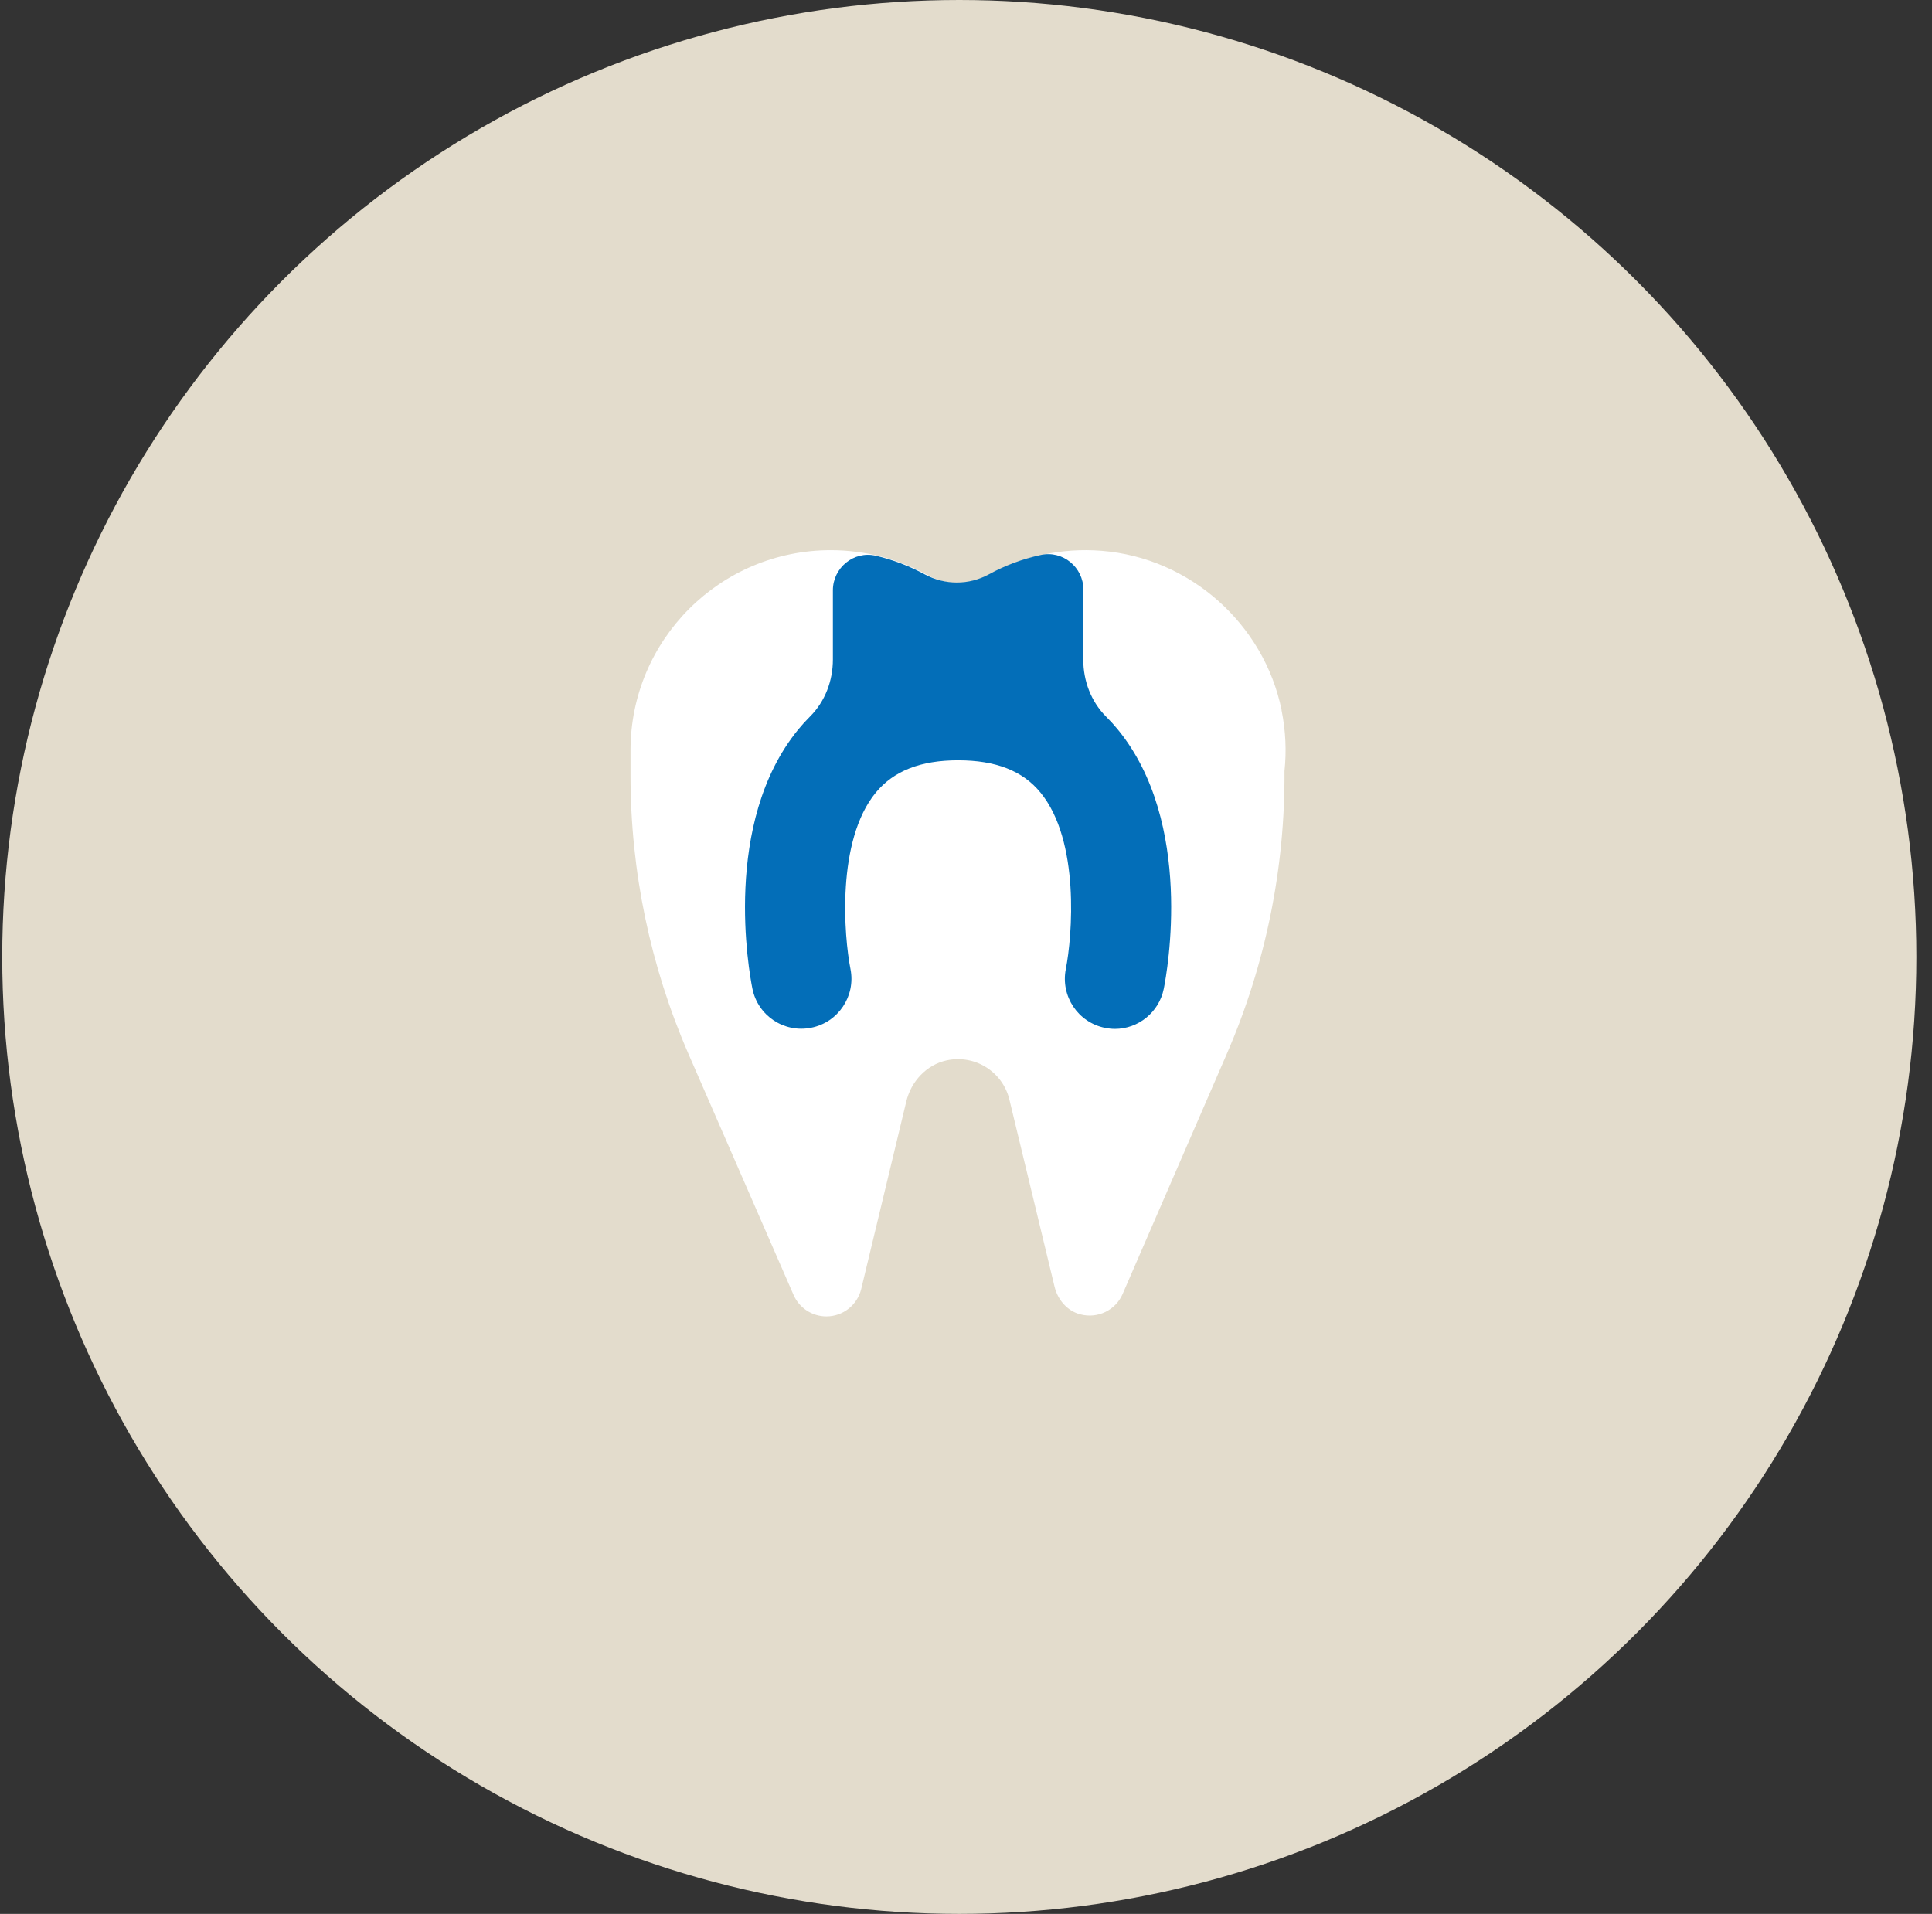
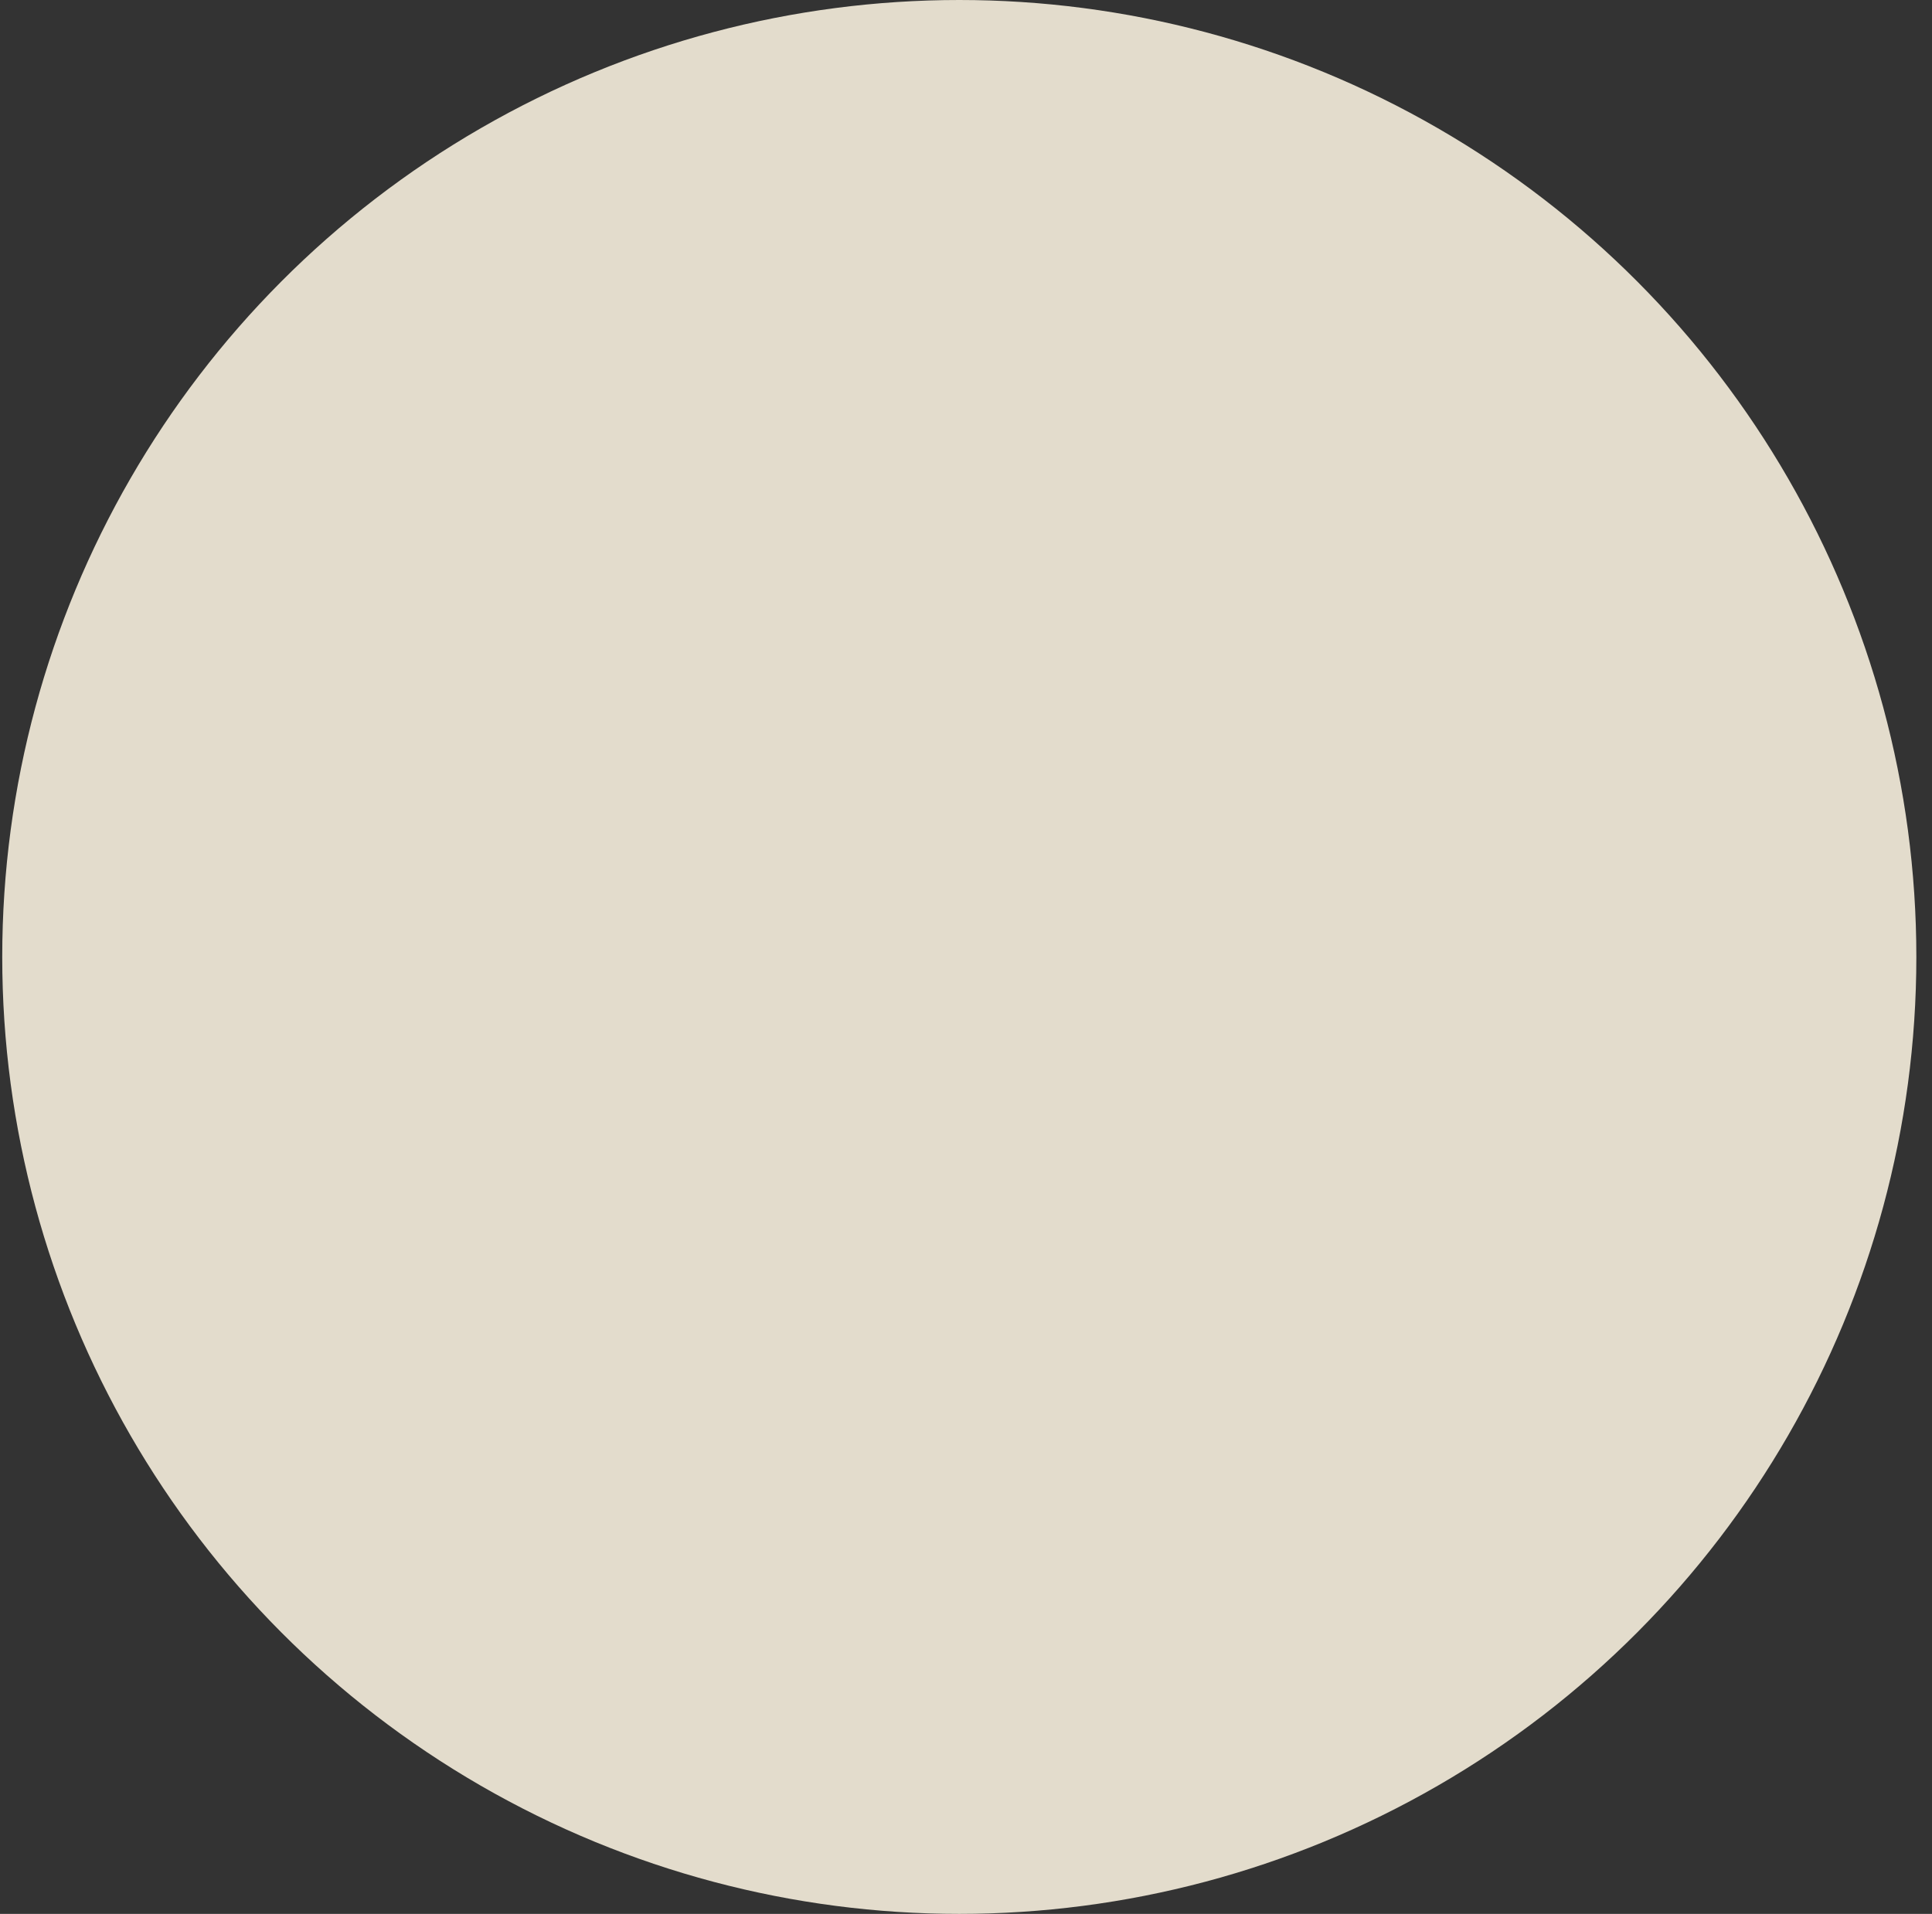
<svg xmlns="http://www.w3.org/2000/svg" width="108" height="107" viewBox="0 0 108 107" fill="none">
  <rect x="0" y="0" width="108" height="107" fill="#333333" stroke="none" />
  <circle cx="53.625" cy="53.5" r="53.5" fill="#E3DCCC" />
-   <path d="M71.644 39.707C70.66 34.875 66.509 31.186 61.59 30.796C59.319 30.615 57.178 31.114 55.34 32.112C54.255 32.698 52.953 32.771 51.883 32.17C50.27 31.273 48.418 30.76 46.436 30.76C40.259 30.76 35.246 35.772 35.246 41.95C35.246 42.044 35.246 42.13 35.246 42.224C35.246 42.304 35.246 42.384 35.246 42.463V43.353C35.246 48.713 36.353 54.022 38.494 58.941L44.36 72.395C44.678 73.125 45.402 73.596 46.197 73.596C47.123 73.596 47.926 72.959 48.143 72.062L50.66 61.588C50.928 60.46 51.789 59.527 52.924 59.281C54.537 58.941 56.056 59.946 56.425 61.472L58.95 71.932C59.123 72.662 59.659 73.292 60.389 73.48C61.38 73.74 62.371 73.234 62.755 72.344L68.585 58.905C70.747 53.921 71.84 48.539 71.803 43.107C71.919 42.015 71.876 40.872 71.637 39.7L71.644 39.707Z" fill="white" />
-   <path d="M60.563 36.872V32.966C60.563 31.714 59.406 30.759 58.183 31.027C57.149 31.251 56.172 31.62 55.275 32.112C54.154 32.72 52.823 32.72 51.695 32.112C50.841 31.649 49.923 31.295 48.961 31.071C47.731 30.781 46.559 31.743 46.559 33.002V36.872C46.559 38.058 46.125 39.215 45.286 40.054C45.04 40.3 44.823 40.539 44.628 40.778C40.353 46 41.872 54.34 42.06 55.273C42.364 56.785 43.832 57.762 45.344 57.458C46.856 57.161 47.84 55.693 47.543 54.181C47.181 52.351 46.74 47.006 48.961 44.308C49.959 43.1 51.463 42.507 53.561 42.507C55.659 42.507 57.17 43.093 58.161 44.308C60.382 47.006 59.941 52.351 59.579 54.181C59.283 55.693 60.259 57.161 61.771 57.465C61.959 57.501 62.14 57.523 62.321 57.523C63.623 57.523 64.787 56.604 65.055 55.281C65.243 54.347 66.762 46.007 62.487 40.785C62.292 40.546 62.075 40.308 61.829 40.062C60.99 39.223 60.556 38.065 60.556 36.879L60.563 36.872Z" fill="#036EB8" />
</svg>